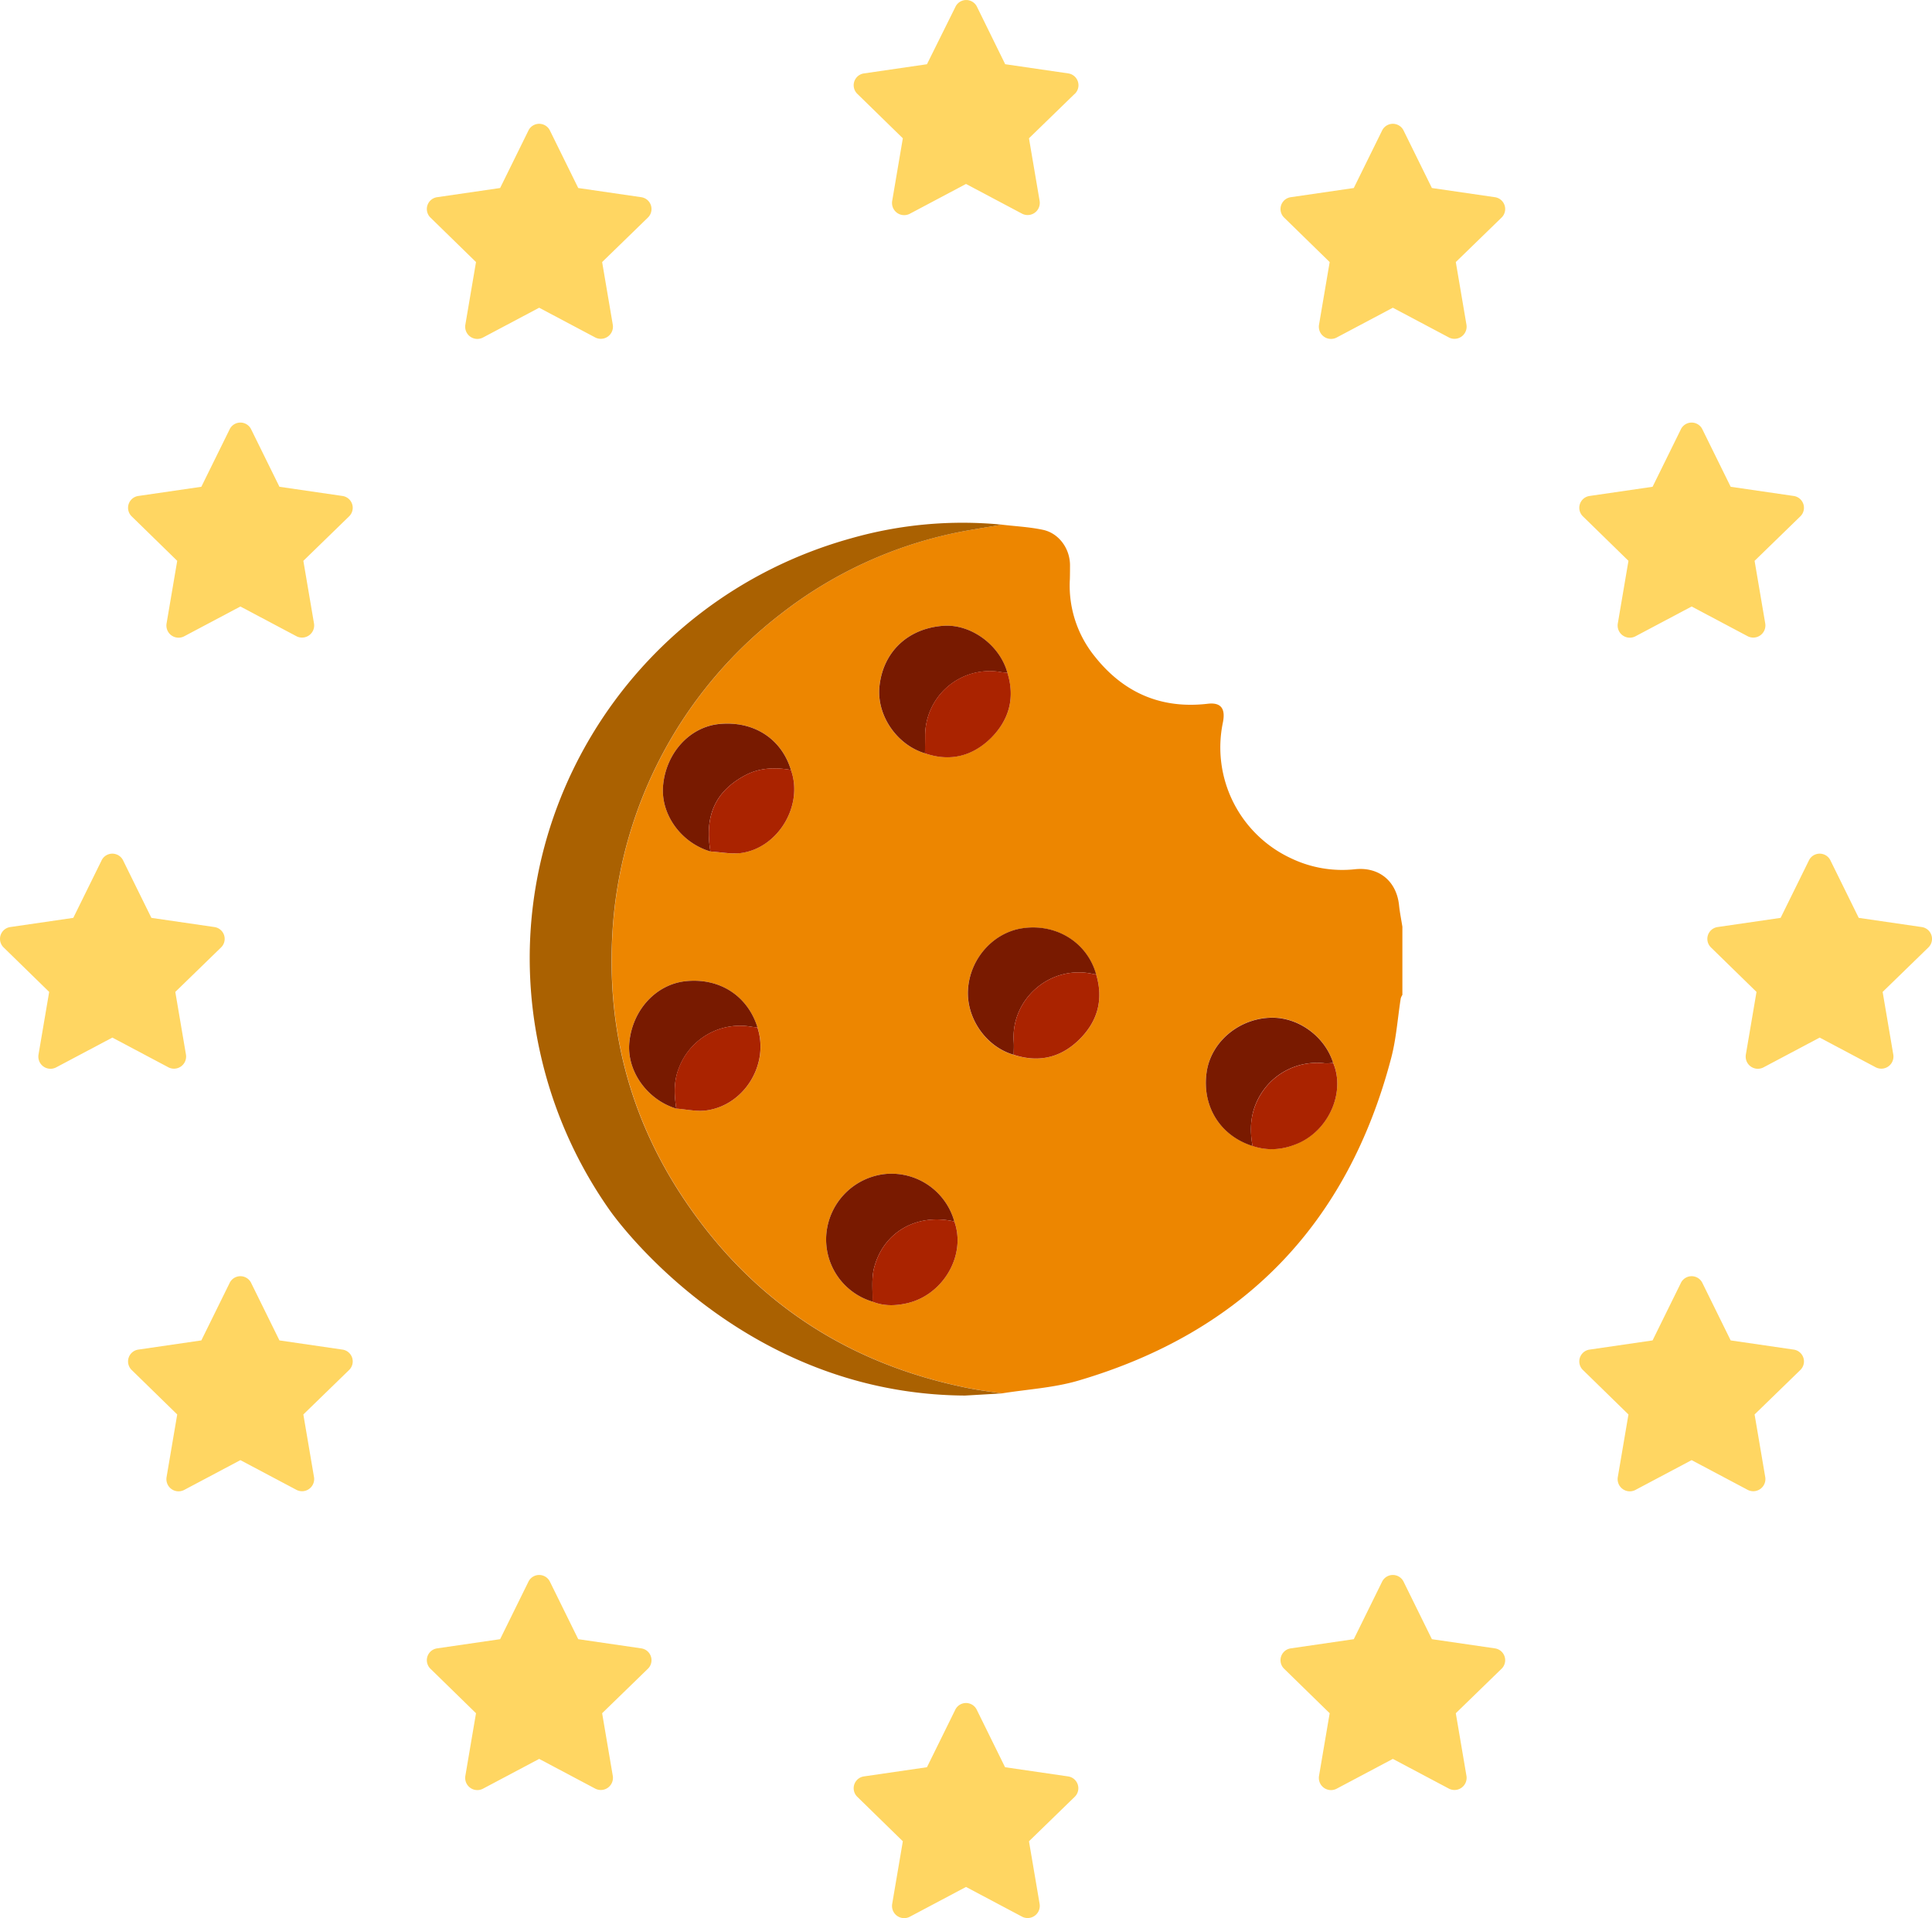
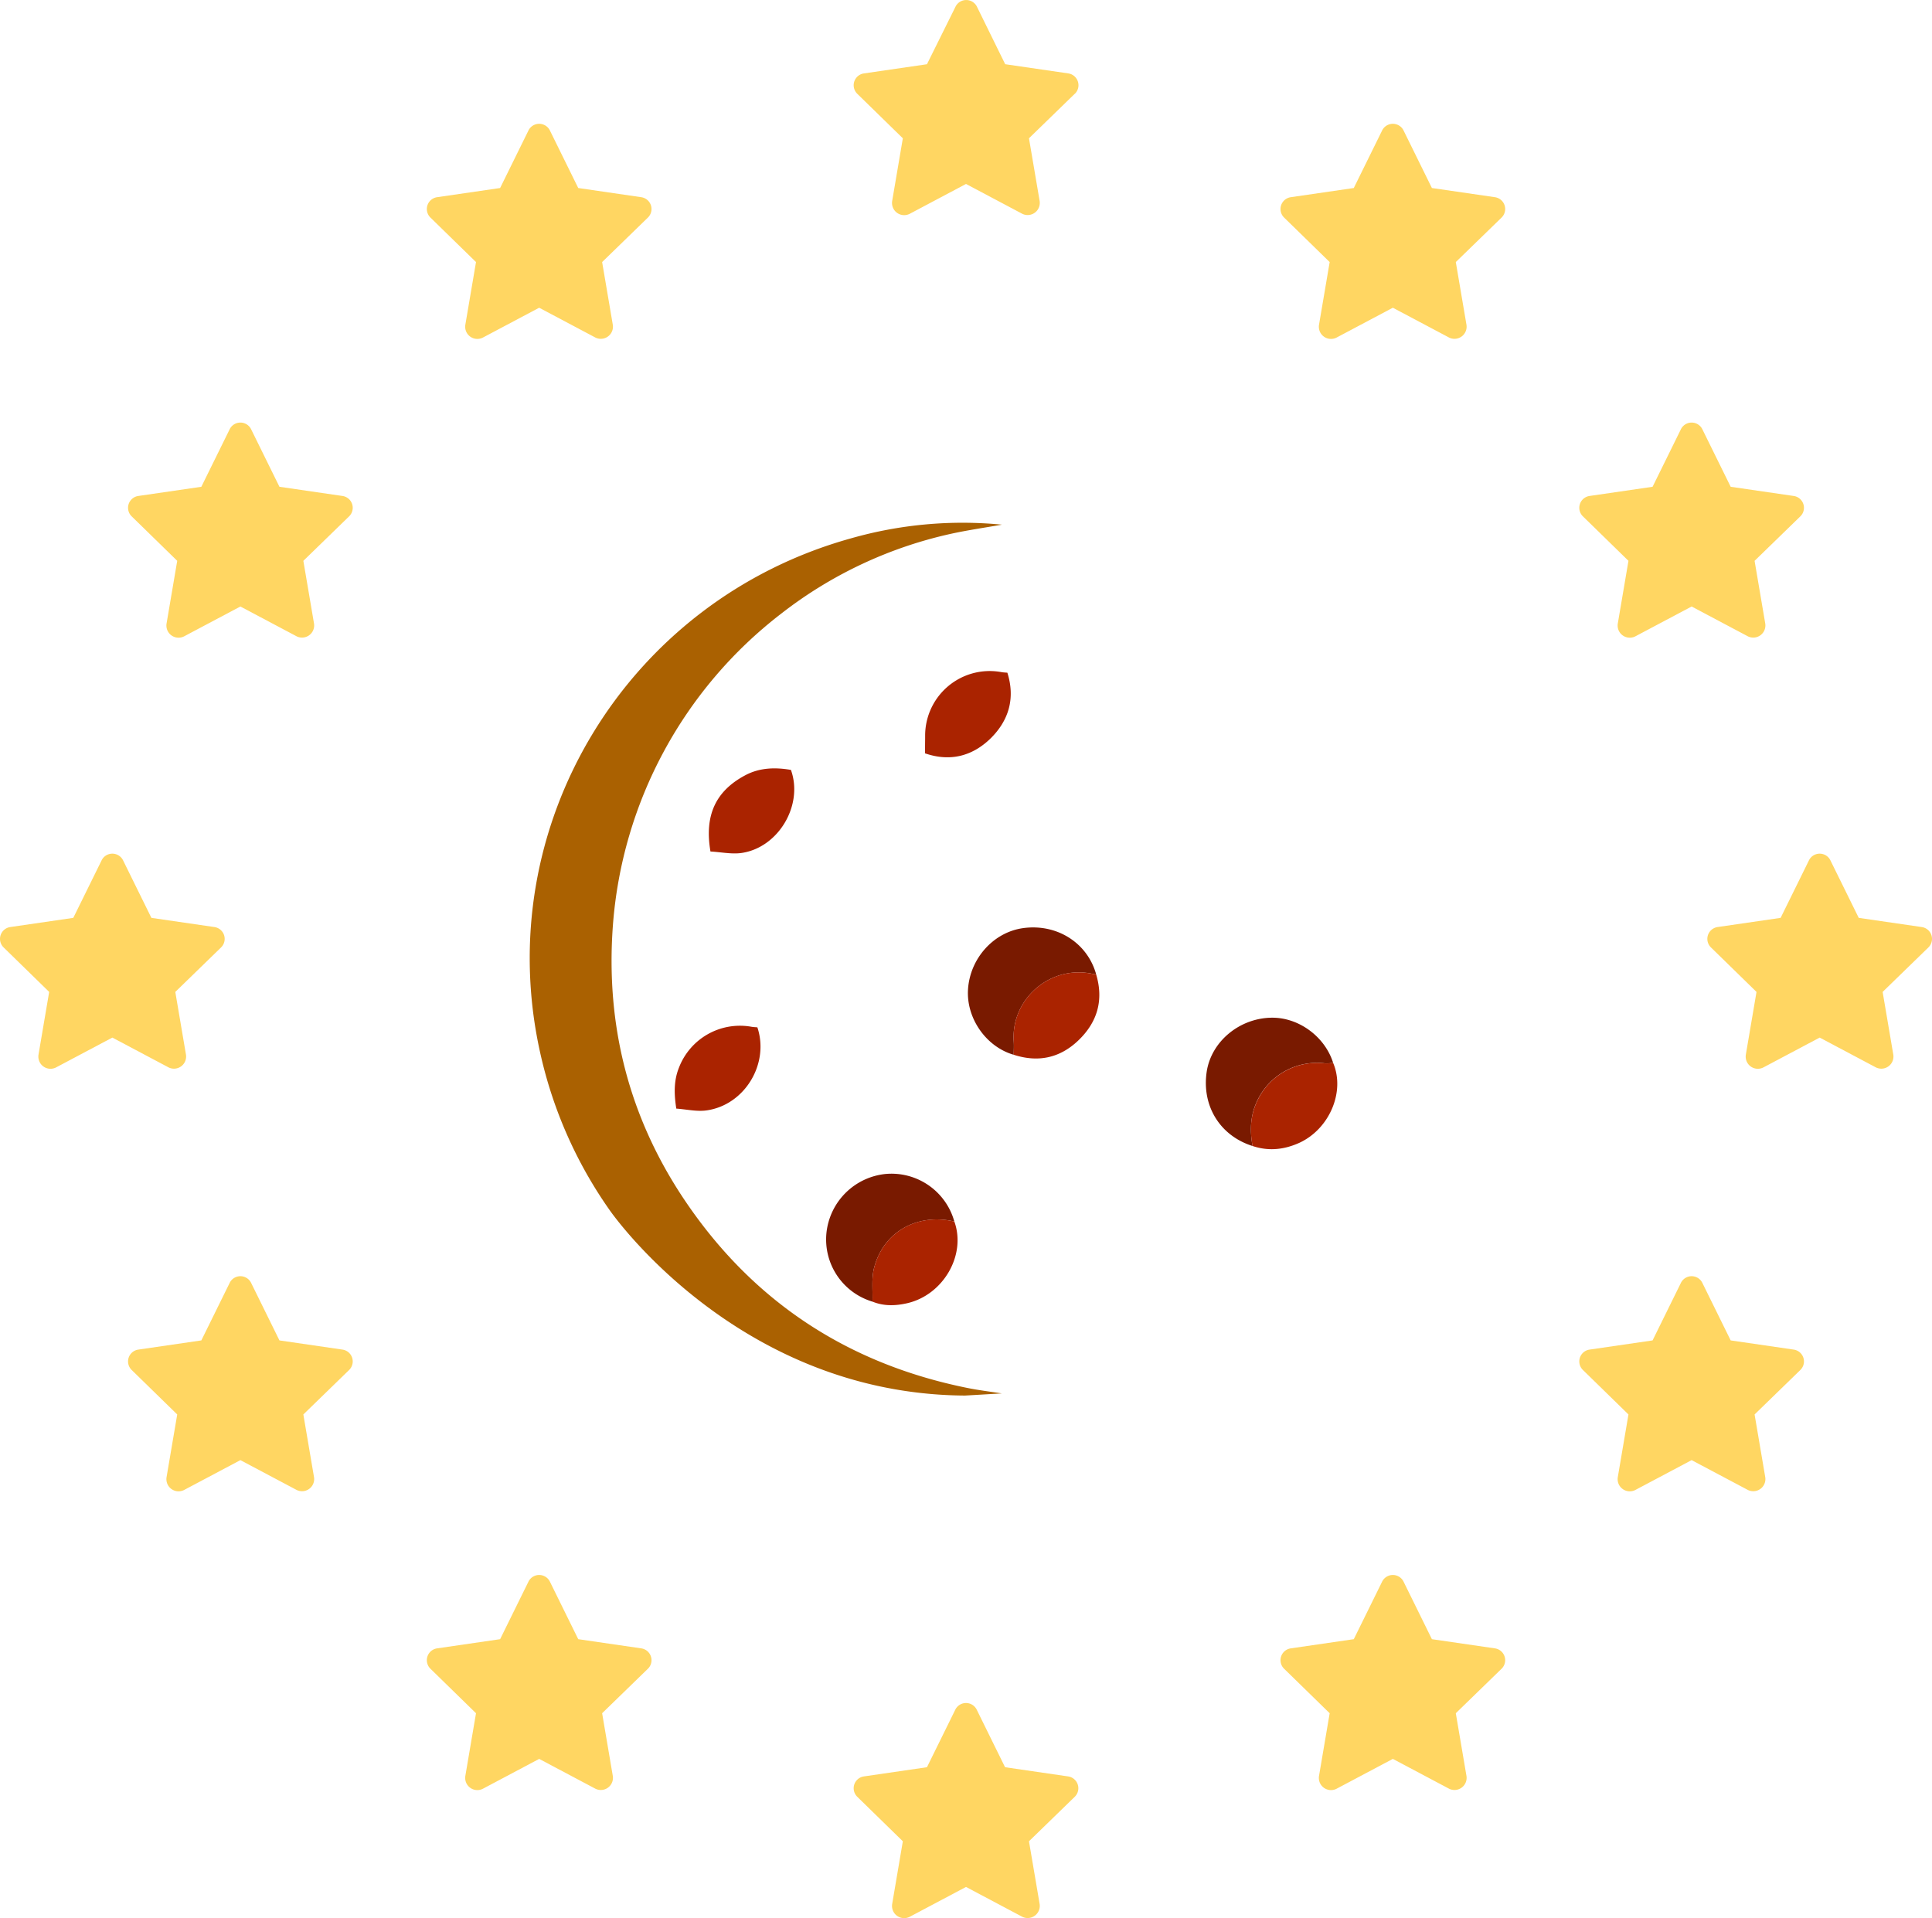
<svg xmlns="http://www.w3.org/2000/svg" viewBox="0 0 905.27 898.8">
  <path fill="#ffd662" d="m903.54 444-21.4 20.8 5 29.4a5.69 5.69 0 0 1-8.1 6l-26.4-14-26.4 14a5.7 5.7 0 0 1-7.66-2.51 5.77 5.77 0 0 1-.54-3.49l5-29.4-21.3-20.8a5.6 5.6 0 0 1 3.1-9.6l29.5-4.3 13.2-26.8a5.6 5.6 0 0 1 10.2 0l13.2 26.8 29.5 4.3a5.6 5.6 0 0 1 3.1 9.6Zm-800 0-21.4 20.8 5 29.4a5.69 5.69 0 0 1-8.1 6l-26.4-14-26.4 14a5.7 5.7 0 0 1-7.66-2.51 5.77 5.77 0 0 1-.54-3.49l5-29.4L1.74 444a5.6 5.6 0 0 1 3.1-9.6l29.5-4.3 13.2-26.8a5.6 5.6 0 0 1 10.2 0l13.2 26.8 29.5 4.3a5.6 5.6 0 0 1 3.1 9.6Zm400-400-21.4 20.8 5 29.4a5.69 5.69 0 0 1-8.1 6l-26.4-14-26.4 14a5.7 5.7 0 0 1-7.66-2.51 5.77 5.77 0 0 1-.54-3.49l5-29.4-21.3-20.8a5.6 5.6 0 0 1 3.1-9.6l29.5-4.3 13.3-26.8a5.6 5.6 0 0 1 10.2 0L471 30.09l29.5 4.3a5.6 5.6 0 0 1 3.1 9.6Zm0 798-21.4 20.8 5 29.4a5.69 5.69 0 0 1-8.1 6l-26.4-14-26.4 14a5.7 5.7 0 0 1-7.66-2.51 5.77 5.77 0 0 1-.54-3.49l5-29.4-21.3-20.8a5.6 5.6 0 0 1 3.1-9.6l29.5-4.3 13.2-26.8a5.6 5.6 0 0 1 10.2 0l13.2 26.8 29.5 4.3a5.6 5.6 0 0 1 3.1 9.6Zm200-60-21.4 20.8 5 29.4a5.69 5.69 0 0 1-8.1 6l-26.4-14-26.4 14a5.7 5.7 0 0 1-7.66-2.51 5.77 5.77 0 0 1-.54-3.49l5-29.4-21.3-20.8a5.6 5.6 0 0 1 3.1-9.6l29.5-4.3 13.2-26.8a5.6 5.6 0 0 1 10.2 0l13.2 26.8 29.5 4.3a5.6 5.6 0 0 1 3.1 9.6Zm-400 0-21.4 20.8 5 29.4a5.69 5.69 0 0 1-8.1 6l-26.4-14-26.4 14a5.7 5.7 0 0 1-7.66-2.51 5.77 5.77 0 0 1-.54-3.49l5-29.4-21.3-20.8a5.6 5.6 0 0 1 3.1-9.6l29.5-4.3 13.2-26.8a5.6 5.6 0 0 1 10.2 0l13.2 26.8 29.5 4.3a5.6 5.6 0 0 1 3.1 9.6Zm-140-540-21.4 20.8 5 29.4a5.69 5.69 0 0 1-8.1 6l-26.4-14-26.4 14a5.7 5.7 0 0 1-7.66-2.51 5.77 5.77 0 0 1-.54-3.49l5-29.4-21.3-20.8a5.6 5.6 0 0 1 3.1-9.6l29.5-4.3 13.2-26.8a5.6 5.6 0 0 1 10.2 0l13.2 26.8 29.5 4.3a5.6 5.6 0 0 1 3.1 9.6Zm680 0-21.4 20.8 5 29.4a5.69 5.69 0 0 1-8.1 6l-26.4-14-26.4 14a5.7 5.7 0 0 1-7.66-2.51 5.77 5.77 0 0 1-.54-3.49l5-29.4-21.3-20.8a5.6 5.6 0 0 1 3.1-9.6l29.5-4.3 13.2-26.8a5.6 5.6 0 0 1 10.2 0l13.2 26.8 29.5 4.3a5.6 5.6 0 0 1 3.1 9.6Zm-140-140-21.4 20.8 5 29.4a5.69 5.69 0 0 1-8.1 6l-26.4-14-26.4 14a5.7 5.7 0 0 1-7.66-2.51 5.77 5.77 0 0 1-.54-3.49l5-29.4-21.3-20.8a5.6 5.6 0 0 1 3.1-9.6l29.5-4.3 13.2-26.8a5.6 5.6 0 0 1 10.2 0l13.2 26.8 29.5 4.3a5.6 5.6 0 0 1 3.1 9.6Zm-400 0-21.4 20.8 5 29.4a5.69 5.69 0 0 1-8.1 6l-26.4-14-26.4 14a5.7 5.7 0 0 1-7.66-2.51 5.77 5.77 0 0 1-.54-3.49l5-29.4-21.3-20.8a5.6 5.6 0 0 1 3.1-9.6l29.5-4.3 13.2-26.8a5.6 5.6 0 0 1 10.2 0l13.2 26.8 29.5 4.3a5.6 5.6 0 0 1 3.1 9.6Zm-140 540-21.4 20.8 5 29.4a5.69 5.69 0 0 1-8.1 6l-26.4-14-26.4 14a5.7 5.7 0 0 1-7.66-2.51 5.77 5.77 0 0 1-.54-3.49l5-29.4-21.3-20.8a5.6 5.6 0 0 1 3.1-9.6l29.5-4.3 13.2-26.8a5.6 5.6 0 0 1 10.2 0l13.2 26.8 29.5 4.3a5.6 5.6 0 0 1 3.1 9.6Zm680 0-21.4 20.8 5 29.4a5.69 5.69 0 0 1-8.1 6l-26.4-14-26.4 14a5.7 5.7 0 0 1-7.66-2.51 5.77 5.77 0 0 1-.54-3.49l5-29.4-21.3-20.8a5.6 5.6 0 0 1 3.1-9.6l29.5-4.3 13.2-26.8a5.6 5.6 0 0 1 10.2 0l13.2 26.8 29.5 4.3a5.6 5.6 0 0 1 3.1 9.6Z" />
-   <path fill="#ed8600" d="M657.11 434.25v31.94a6.09 6.09 0 0 0-.77 1.63c-1.46 9.28-2.08 18.77-4.44 27.8-20.39 77.87-69.32 128.55-146.56 151.3-11.55 3.4-23.91 4.08-35.89 6-5.36-.84-10.77-1.48-16.09-2.56-56-11.3-100.49-40.49-132.4-87.86-26.21-38.91-37.22-82.16-33.7-129.11a203.31 203.31 0 0 1 78.8-145.83 199.2 199.2 0 0 1 79.45-37.42c7.93-1.74 16-2.89 23.91-4.29 6.43.77 13 1.08 19.27 2.42 7.45 1.58 12.57 8.71 12.68 16.36 0 2.26 0 4.53-.07 6.79a52.7 52.7 0 0 0 11.75 36.28c13.51 17 31.13 24.62 52.87 22.07 6.09-.71 8.44 2.16 7.07 8.85a57.29 57.29 0 0 0 32 63.59 55.5 55.5 0 0 0 29.79 5.12c11.4-1.27 19.61 5.61 20.77 16.89.35 3.35 1.03 6.67 1.56 10.03ZM354.92 481.4c-4.64-14.81-17.73-23.25-33.53-21.64-13.93 1.43-25 13.41-26.51 28.67-1.3 13.35 8.31 26.91 22 31.05 4.8.33 9.72 1.5 14.37.82 17.82-2.6 29.36-21.95 23.67-38.9ZM624.66 498c-3.8-12.2-15.89-21.19-28.46-21.17-15.28 0-28.71 11.13-30.8 25.45-2.33 16 6.3 29.88 21.5 34.67 7.56 2.59 14.92 1.75 22-1.55 14.15-6.56 21.46-24.05 15.76-37.4ZM332.9 399c4.66.29 9.39 1.29 13.94.75 17.66-2.1 29.78-22.29 23.76-39-4.45-14.67-17.46-23-33.45-21.53-13.82 1.32-24.93 13.35-26.43 28.62-1.34 13.57 8.28 27.07 22.18 31.16ZM472 315.25c-3.51-13-17.11-23-30.13-22-16.55 1.25-28.1 12.24-29.8 28.33-1.42 13.5 8 27.42 21.33 31.42 11.57 3.94 22 1.44 30.52-6.83 8.79-8.45 11.88-18.92 8.08-30.92Zm41.59 141.34c-4.08-14.73-18.31-23.78-34.1-21.66-13.9 1.86-25 14.19-25.94 28.73-.86 13.55 8.5 26.93 21.42 30.63 11.33 3.64 21.56 1.55 30.16-6.59 9.03-8.54 12.15-18.97 8.48-31.11Zm-66.42 115.79a30.57 30.57 0 0 0-32.24-22.27 31 31 0 0 0-27.67 27.48 30.41 30.41 0 0 0 21.55 32.34c5.36 2.18 10.82 2 16.34.72 16.9-3.93 27.67-22.65 22.02-38.27Z" />
  <path fill="#aa6101" d="M423.66 651.71c-85.66-13-134.17-79.18-138-84.66a204.93 204.93 0 0 1-32.52-73.62c-23.7-106 40.18-211.88 145.65-241.18a190.53 190.53 0 0 1 70.67-6.4c-7.91 1.4-16 2.55-23.91 4.29A199.2 199.2 0 0 0 366 287.58a203.31 203.31 0 0 0-78.8 145.83c-3.52 47 7.49 90.2 33.7 129.11 31.91 47.37 76.36 76.56 132.4 87.86 5.32 1.08 10.73 1.72 16.09 2.56l-17.2 1a196.49 196.49 0 0 1-28.53-2.23Z" />
  <path fill="#791a00" d="M408.81 609.93a30.41 30.41 0 0 1-21.55-32.34 31 31 0 0 1 27.67-27.48 30.57 30.57 0 0 1 32.24 22.27c-17.47-4-33.25 4.82-37.61 21.77-1.28 4.99-.56 10.5-.75 15.78ZM475 494.25c-12.92-3.7-22.28-17.08-21.42-30.63.92-14.54 12-26.87 25.94-28.73 15.79-2.12 30 6.93 34.1 21.66a7.72 7.72 0 0 1-1.18-.1c-20.25-4.67-38.8 11.67-37.44 31.55.15 2.13 0 4.25 0 6.25Z" />
-   <path fill="#781a00" d="M433.42 353c-13.3-4-22.75-17.92-21.33-31.42 1.7-16.09 13.25-27.08 29.8-28.33 13-1 26.63 9 30.13 22-.92-.08-1.85-.11-2.76-.27A30.26 30.26 0 0 0 434 339.26a29.35 29.35 0 0 0-.5 5.54c.01 2.74-.05 5.45-.08 8.2ZM332.9 399c-13.9-4.09-23.52-17.59-22.18-31.15 1.5-15.27 12.61-27.3 26.43-28.6 16-1.51 29 6.86 33.45 21.53-7.36-1.28-14.65-1.07-21.34 2.48-14.09 7.46-19.26 18.99-16.36 35.74Z" />
  <path fill="#791a00" d="M586.9 537c-15.2-4.79-23.83-18.7-21.5-34.67 2.09-14.32 15.52-25.43 30.8-25.45 12.57 0 24.66 9 28.46 21.16a20.81 20.81 0 0 1-3.78.23 30.92 30.92 0 0 0-31.37 16.67c-3.63 7.06-4 14.39-2.61 22.06Z" />
-   <path fill="#781a00" d="M316.89 519.48c-13.7-4.14-23.31-17.7-22-31.05 1.49-15.26 12.58-27.24 26.51-28.67 15.8-1.61 28.89 6.83 33.53 21.64-.93-.09-1.86-.11-2.77-.27a30.61 30.61 0 0 0-34 19.23c-2.56 6.29-2.26 12.64-1.27 19.12Z" />
  <path fill="#aa2300" d="M586.9 537c-1.43-7.63-1-15 2.65-22.06a30.92 30.92 0 0 1 31.33-16.65 20.81 20.81 0 0 0 3.78-.23c5.7 13.35-1.61 30.84-15.74 37.41-7.1 3.24-14.41 4.08-22.02 1.53ZM316.89 519.48c-1-6.46-1.29-12.83 1.22-19.12a30.61 30.61 0 0 1 34-19.23c.91.16 1.84.18 2.77.27 5.69 17-5.85 36.3-23.66 38.9-4.61.7-9.53-.49-14.33-.82ZM332.9 399c-2.87-16.75 2.27-28.28 16.36-35.75 6.69-3.55 14-3.76 21.34-2.48 6 16.69-6.1 36.88-23.76 39-4.55.48-9.28-.52-13.94-.77ZM433.42 353c0-2.74.07-5.47.07-8.21a30.26 30.26 0 0 1 30.17-30.35 30.94 30.94 0 0 1 5.6.51c.91.16 1.84.19 2.76.27 3.78 12 .69 22.49-8.08 31-8.57 8.23-18.94 10.78-30.52 6.78ZM408.81 609.93c.2-5.28-.53-10.79.75-15.78 4.36-16.95 20.14-25.8 37.61-21.77 5.65 15.64-5.12 34.34-22 38.27-5.54 1.28-11 1.46-16.36-.72ZM475 494.25c0-2.07.16-4.16 0-6.23-1.37-19.9 17.18-36.24 37.42-31.57a7.72 7.72 0 0 0 1.18.1c3.67 12.14.55 22.57-8.46 31.11-8.63 8.18-18.82 10.27-30.14 6.59Z" />
</svg>